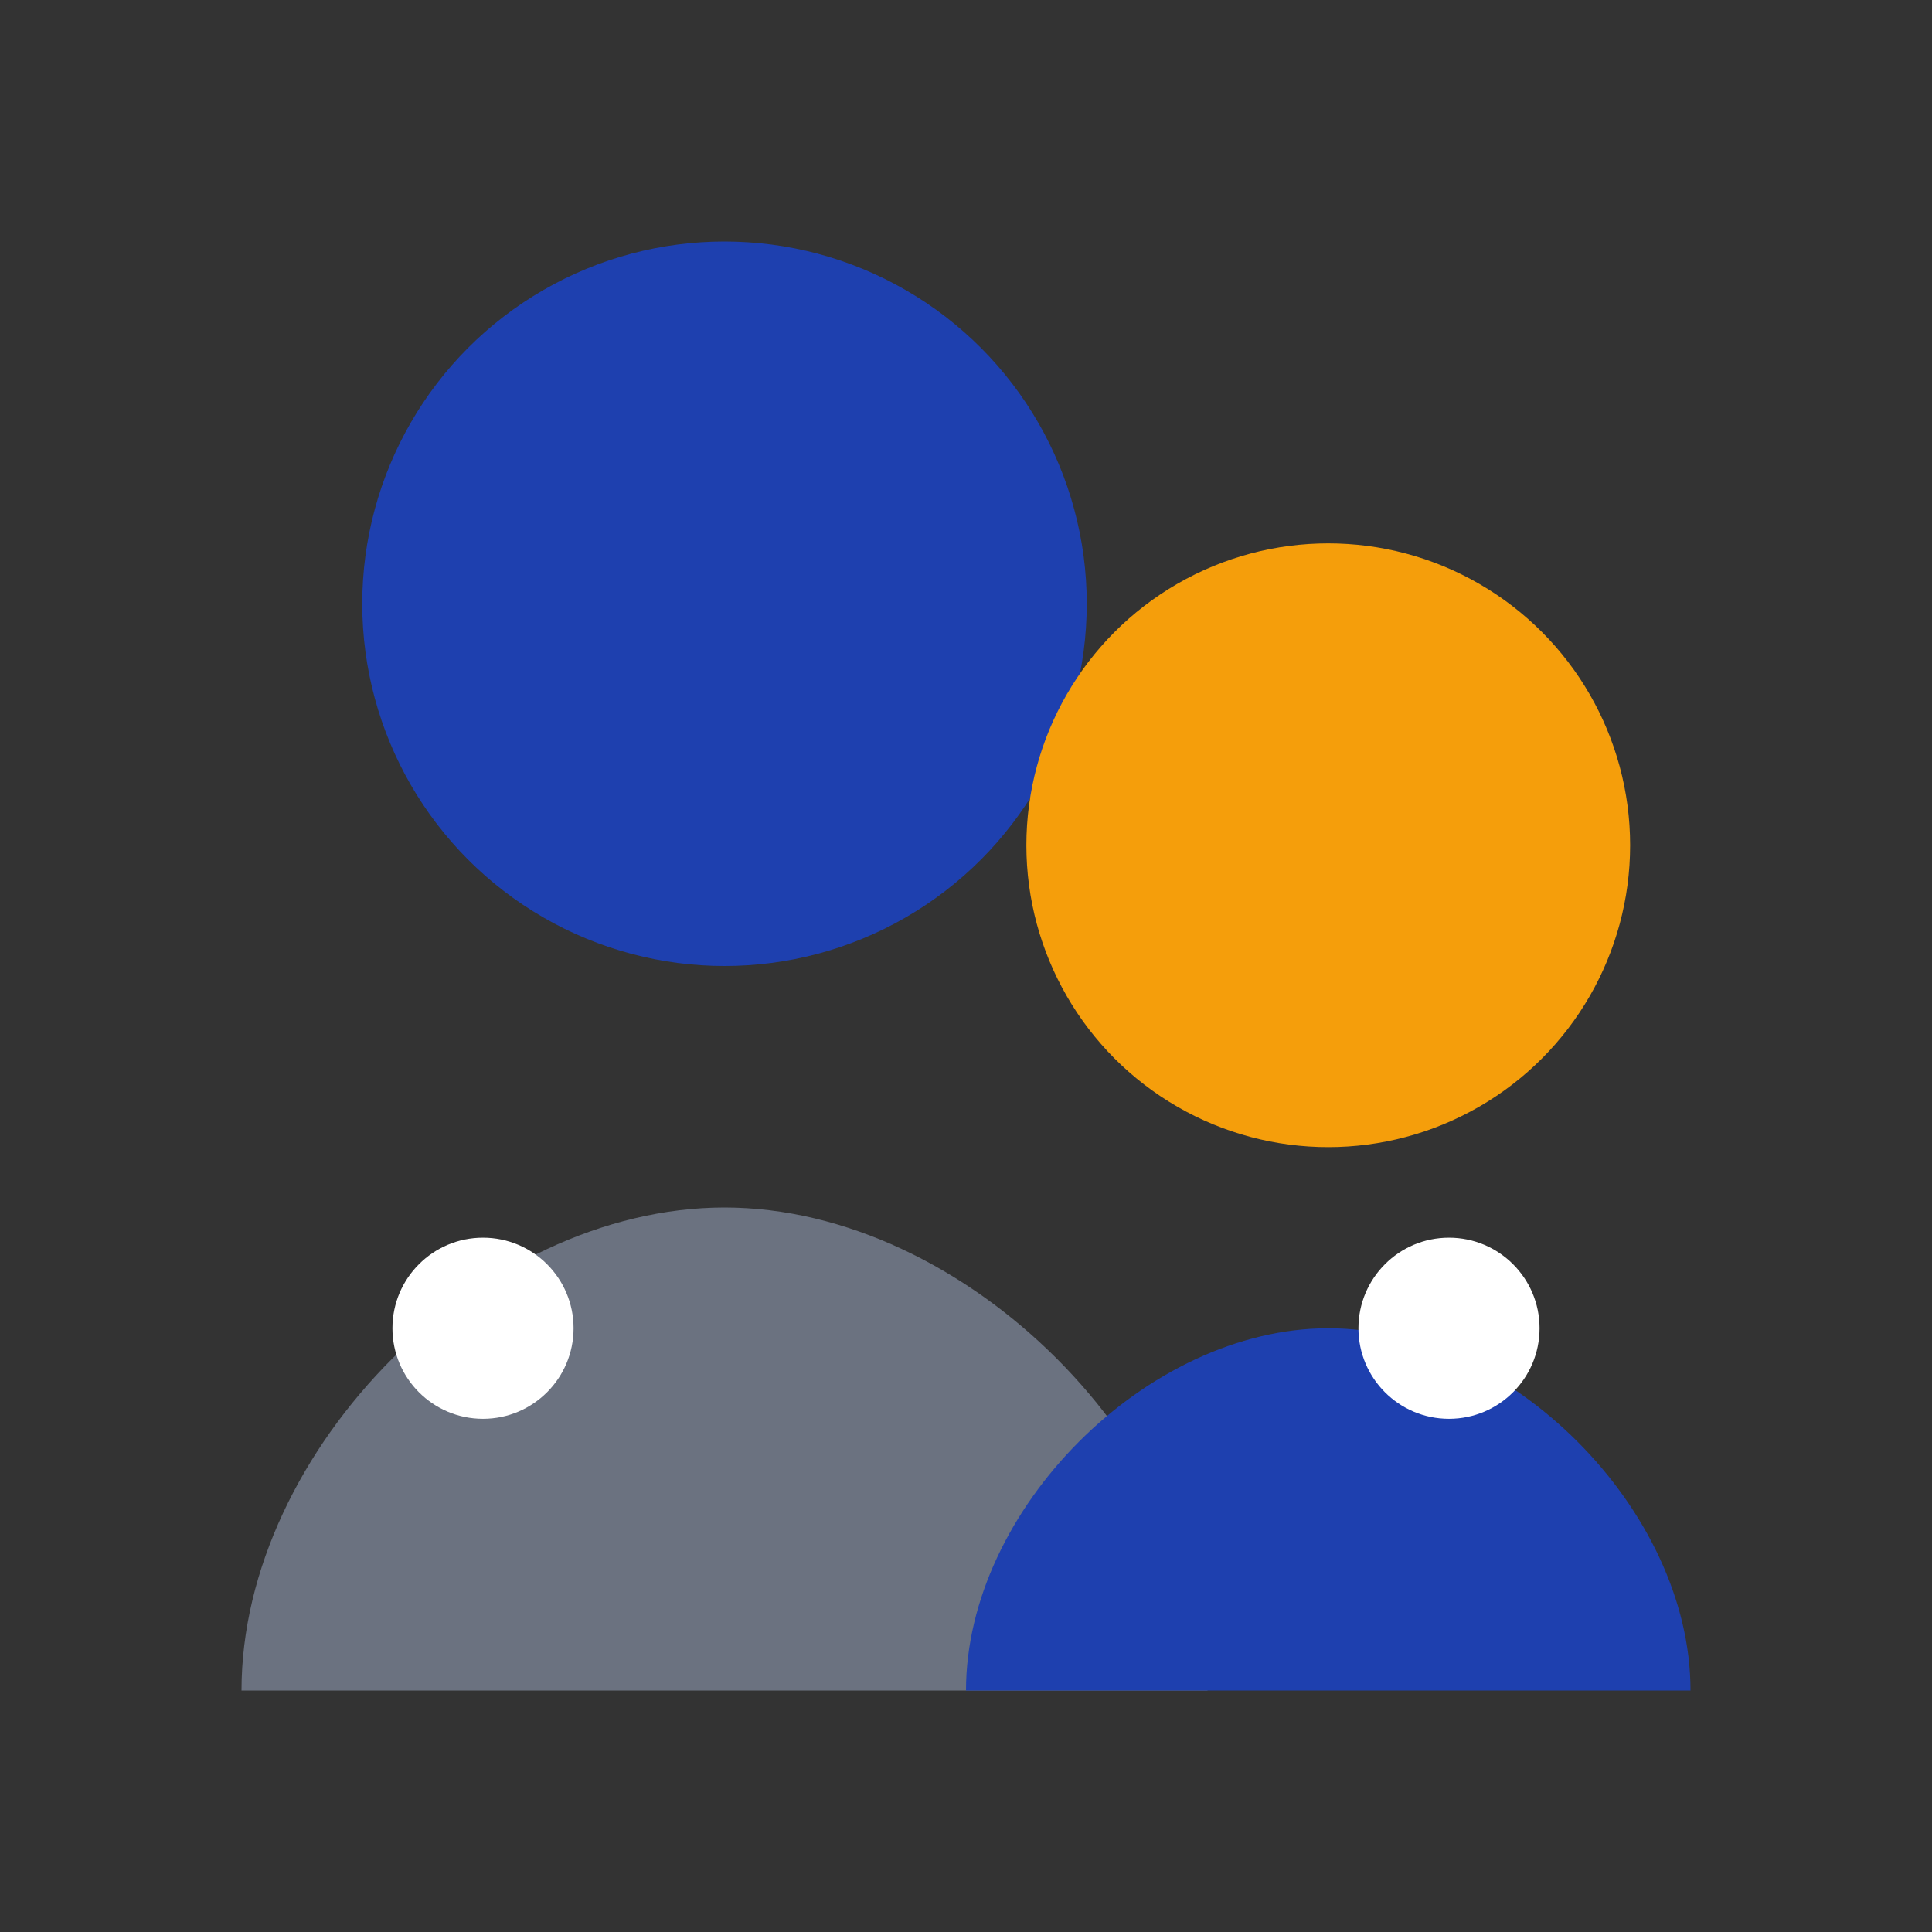
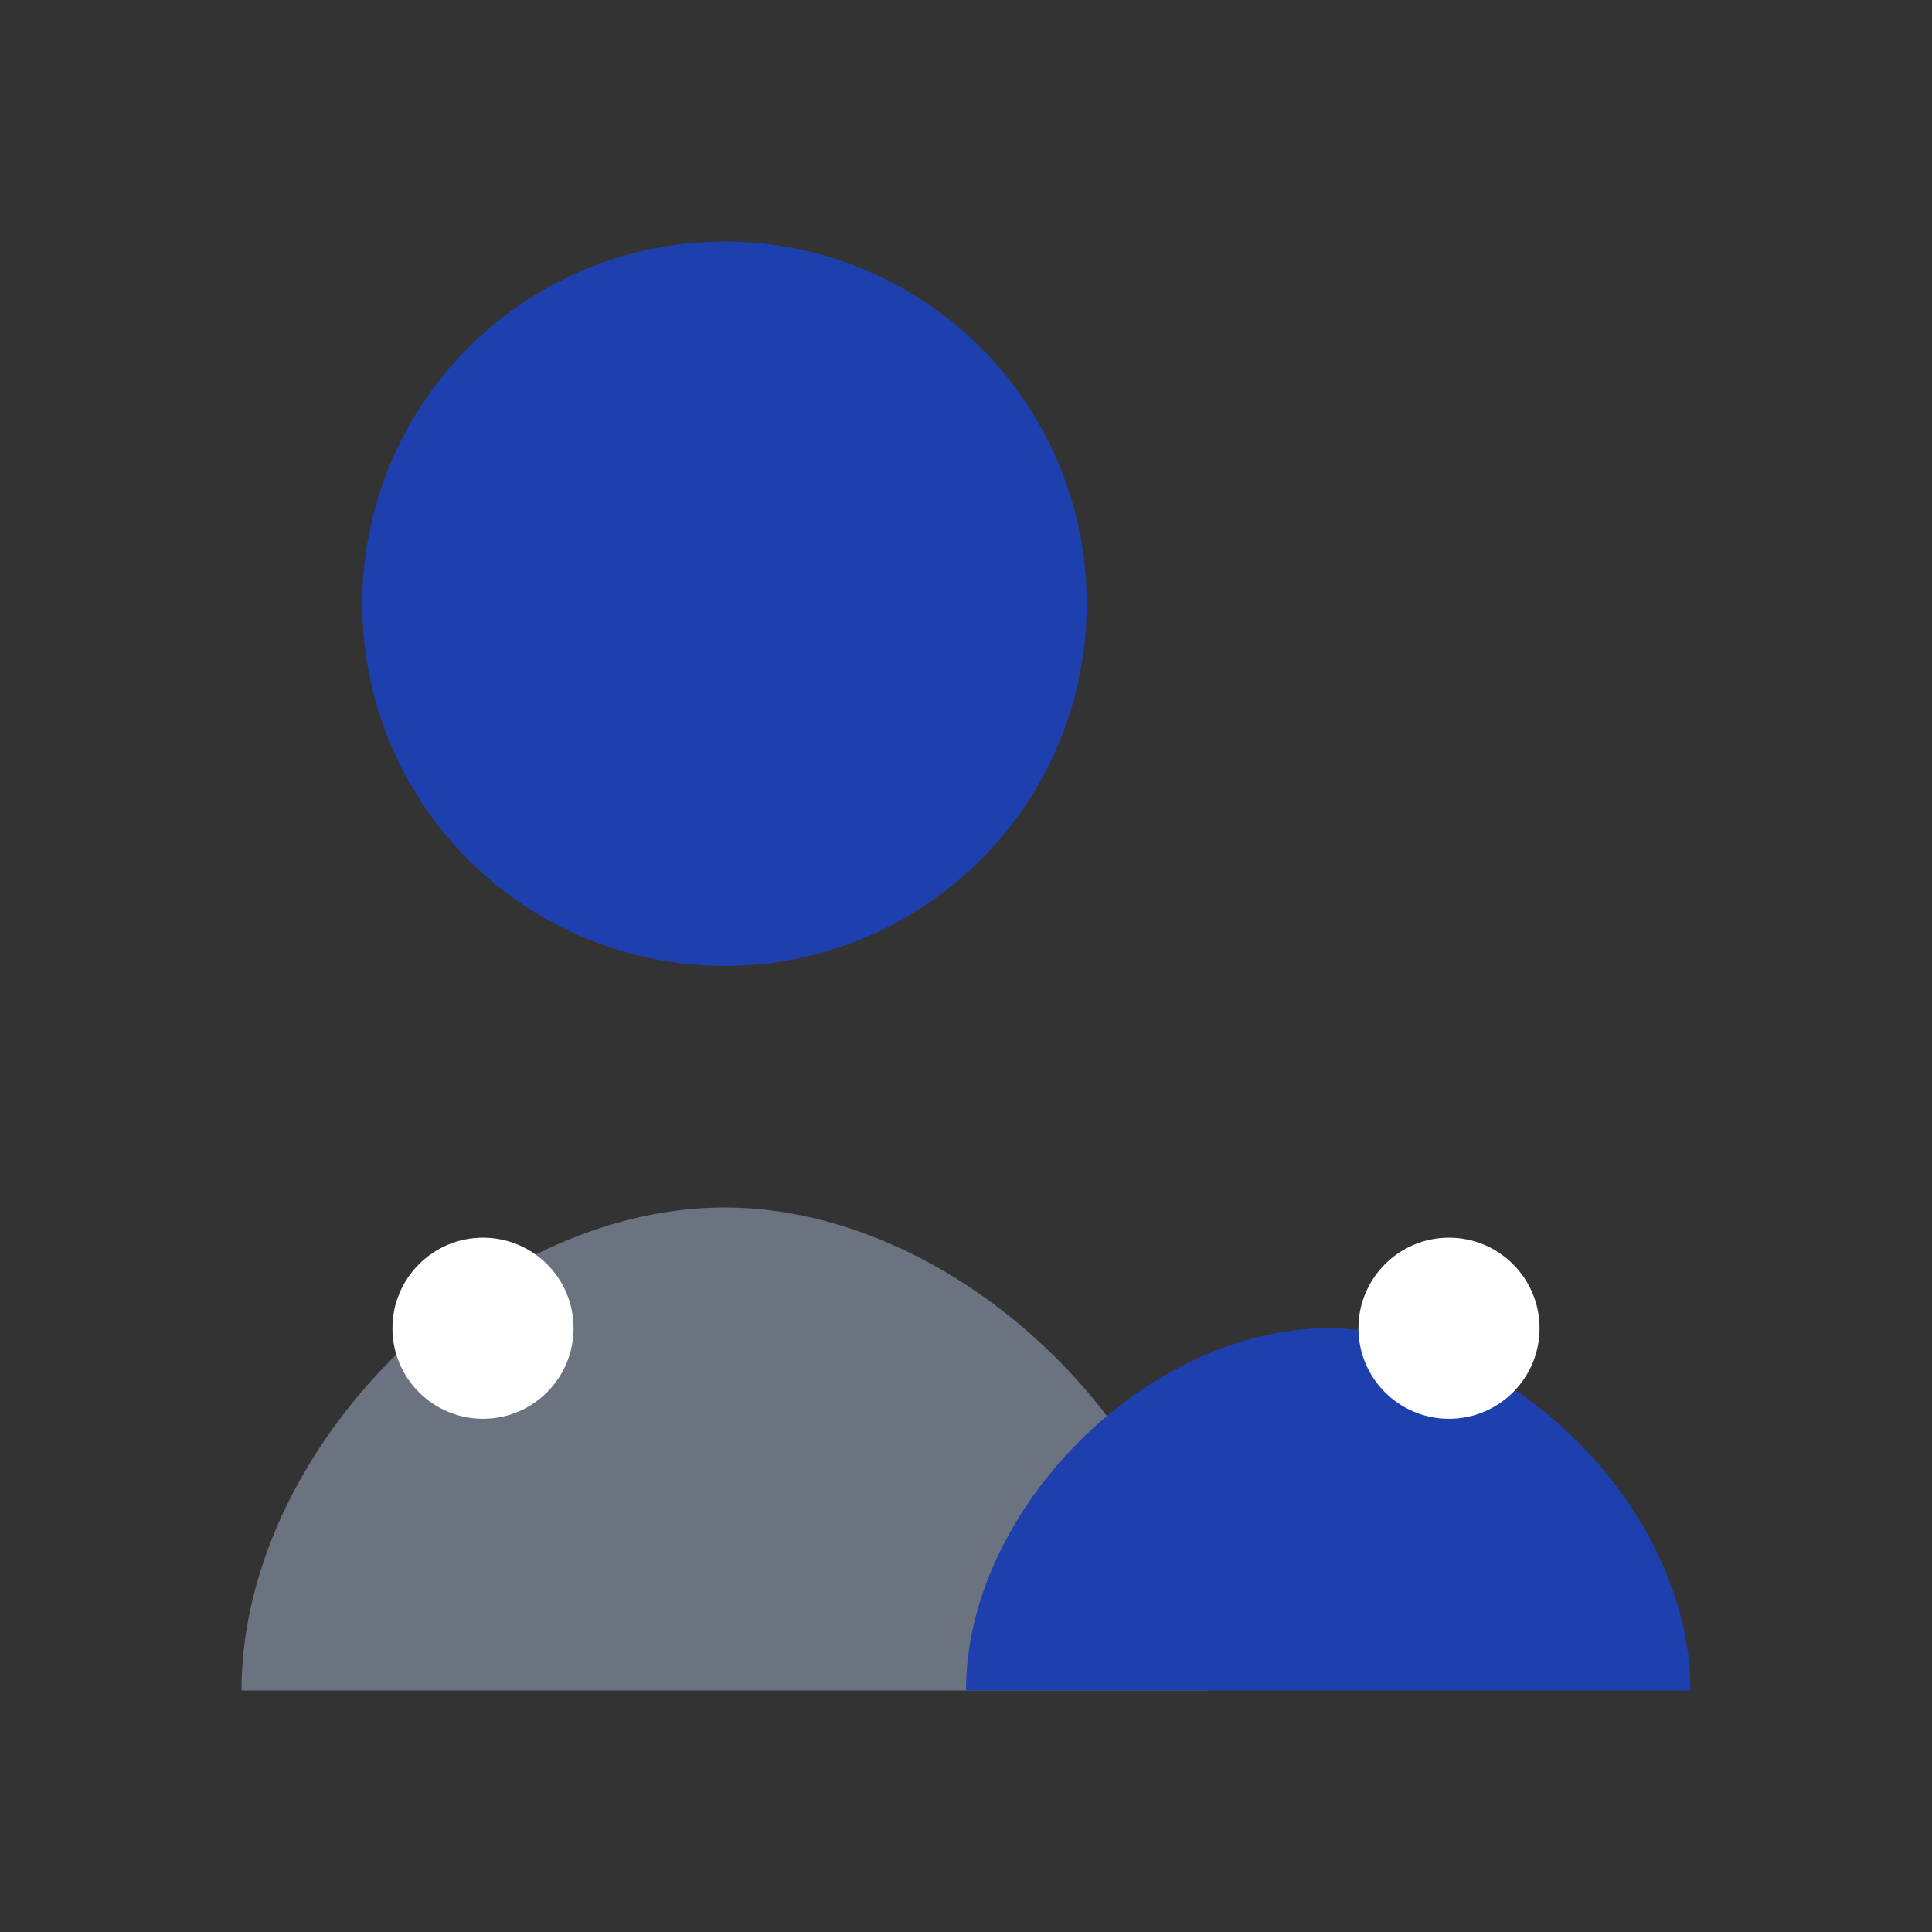
<svg xmlns="http://www.w3.org/2000/svg" width="32" height="32" viewBox="0 0 32 32" fill="none">
  <rect x="0" y="0" width="32" height="32" fill="#333333" stroke="none" />
  <circle cx="12" cy="10" r="6" fill="#1e40af" />
-   <circle cx="22" cy="14" r="5" fill="#f59e0b" />
  <path d="M4 28c0-4 4-8 8-8s8 4 8 8" fill="#6b7280" />
  <path d="M16 28c0-3 3-6 6-6s6 3 6 6" fill="#1e40af" />
  <circle cx="8" cy="22" r="1.5" fill="white" />
  <circle cx="24" cy="22" r="1.5" fill="white" />
</svg>